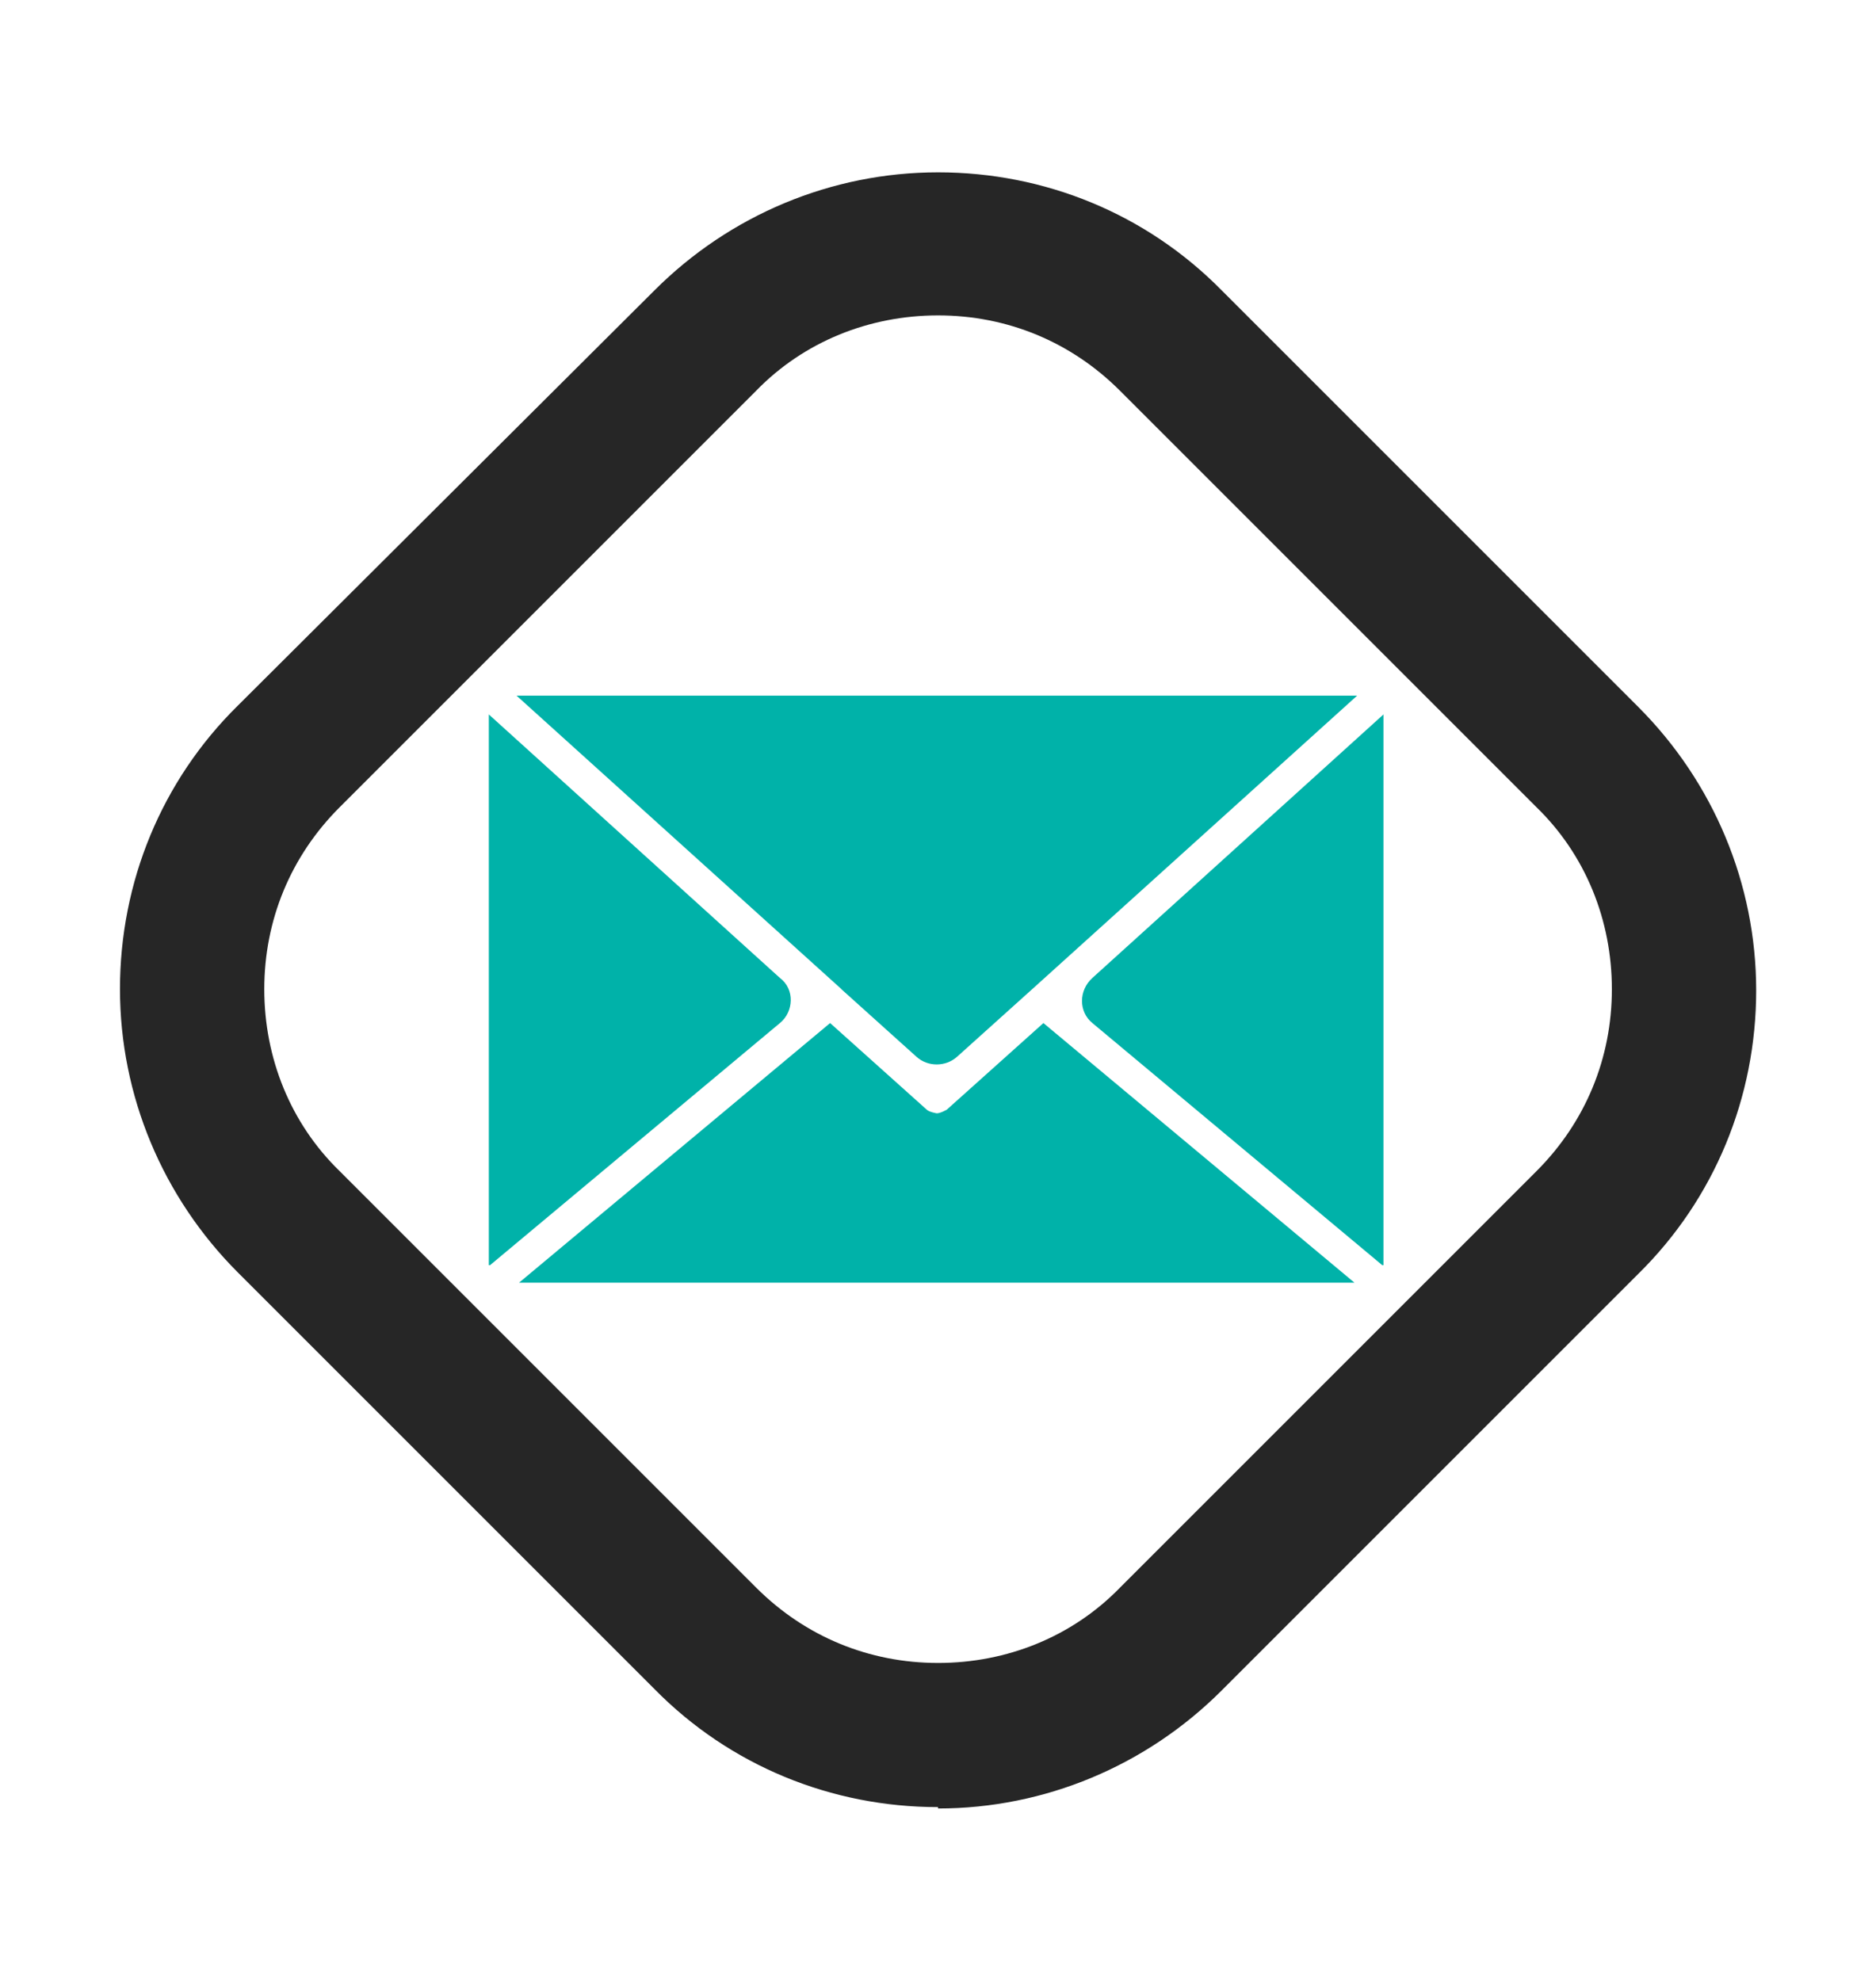
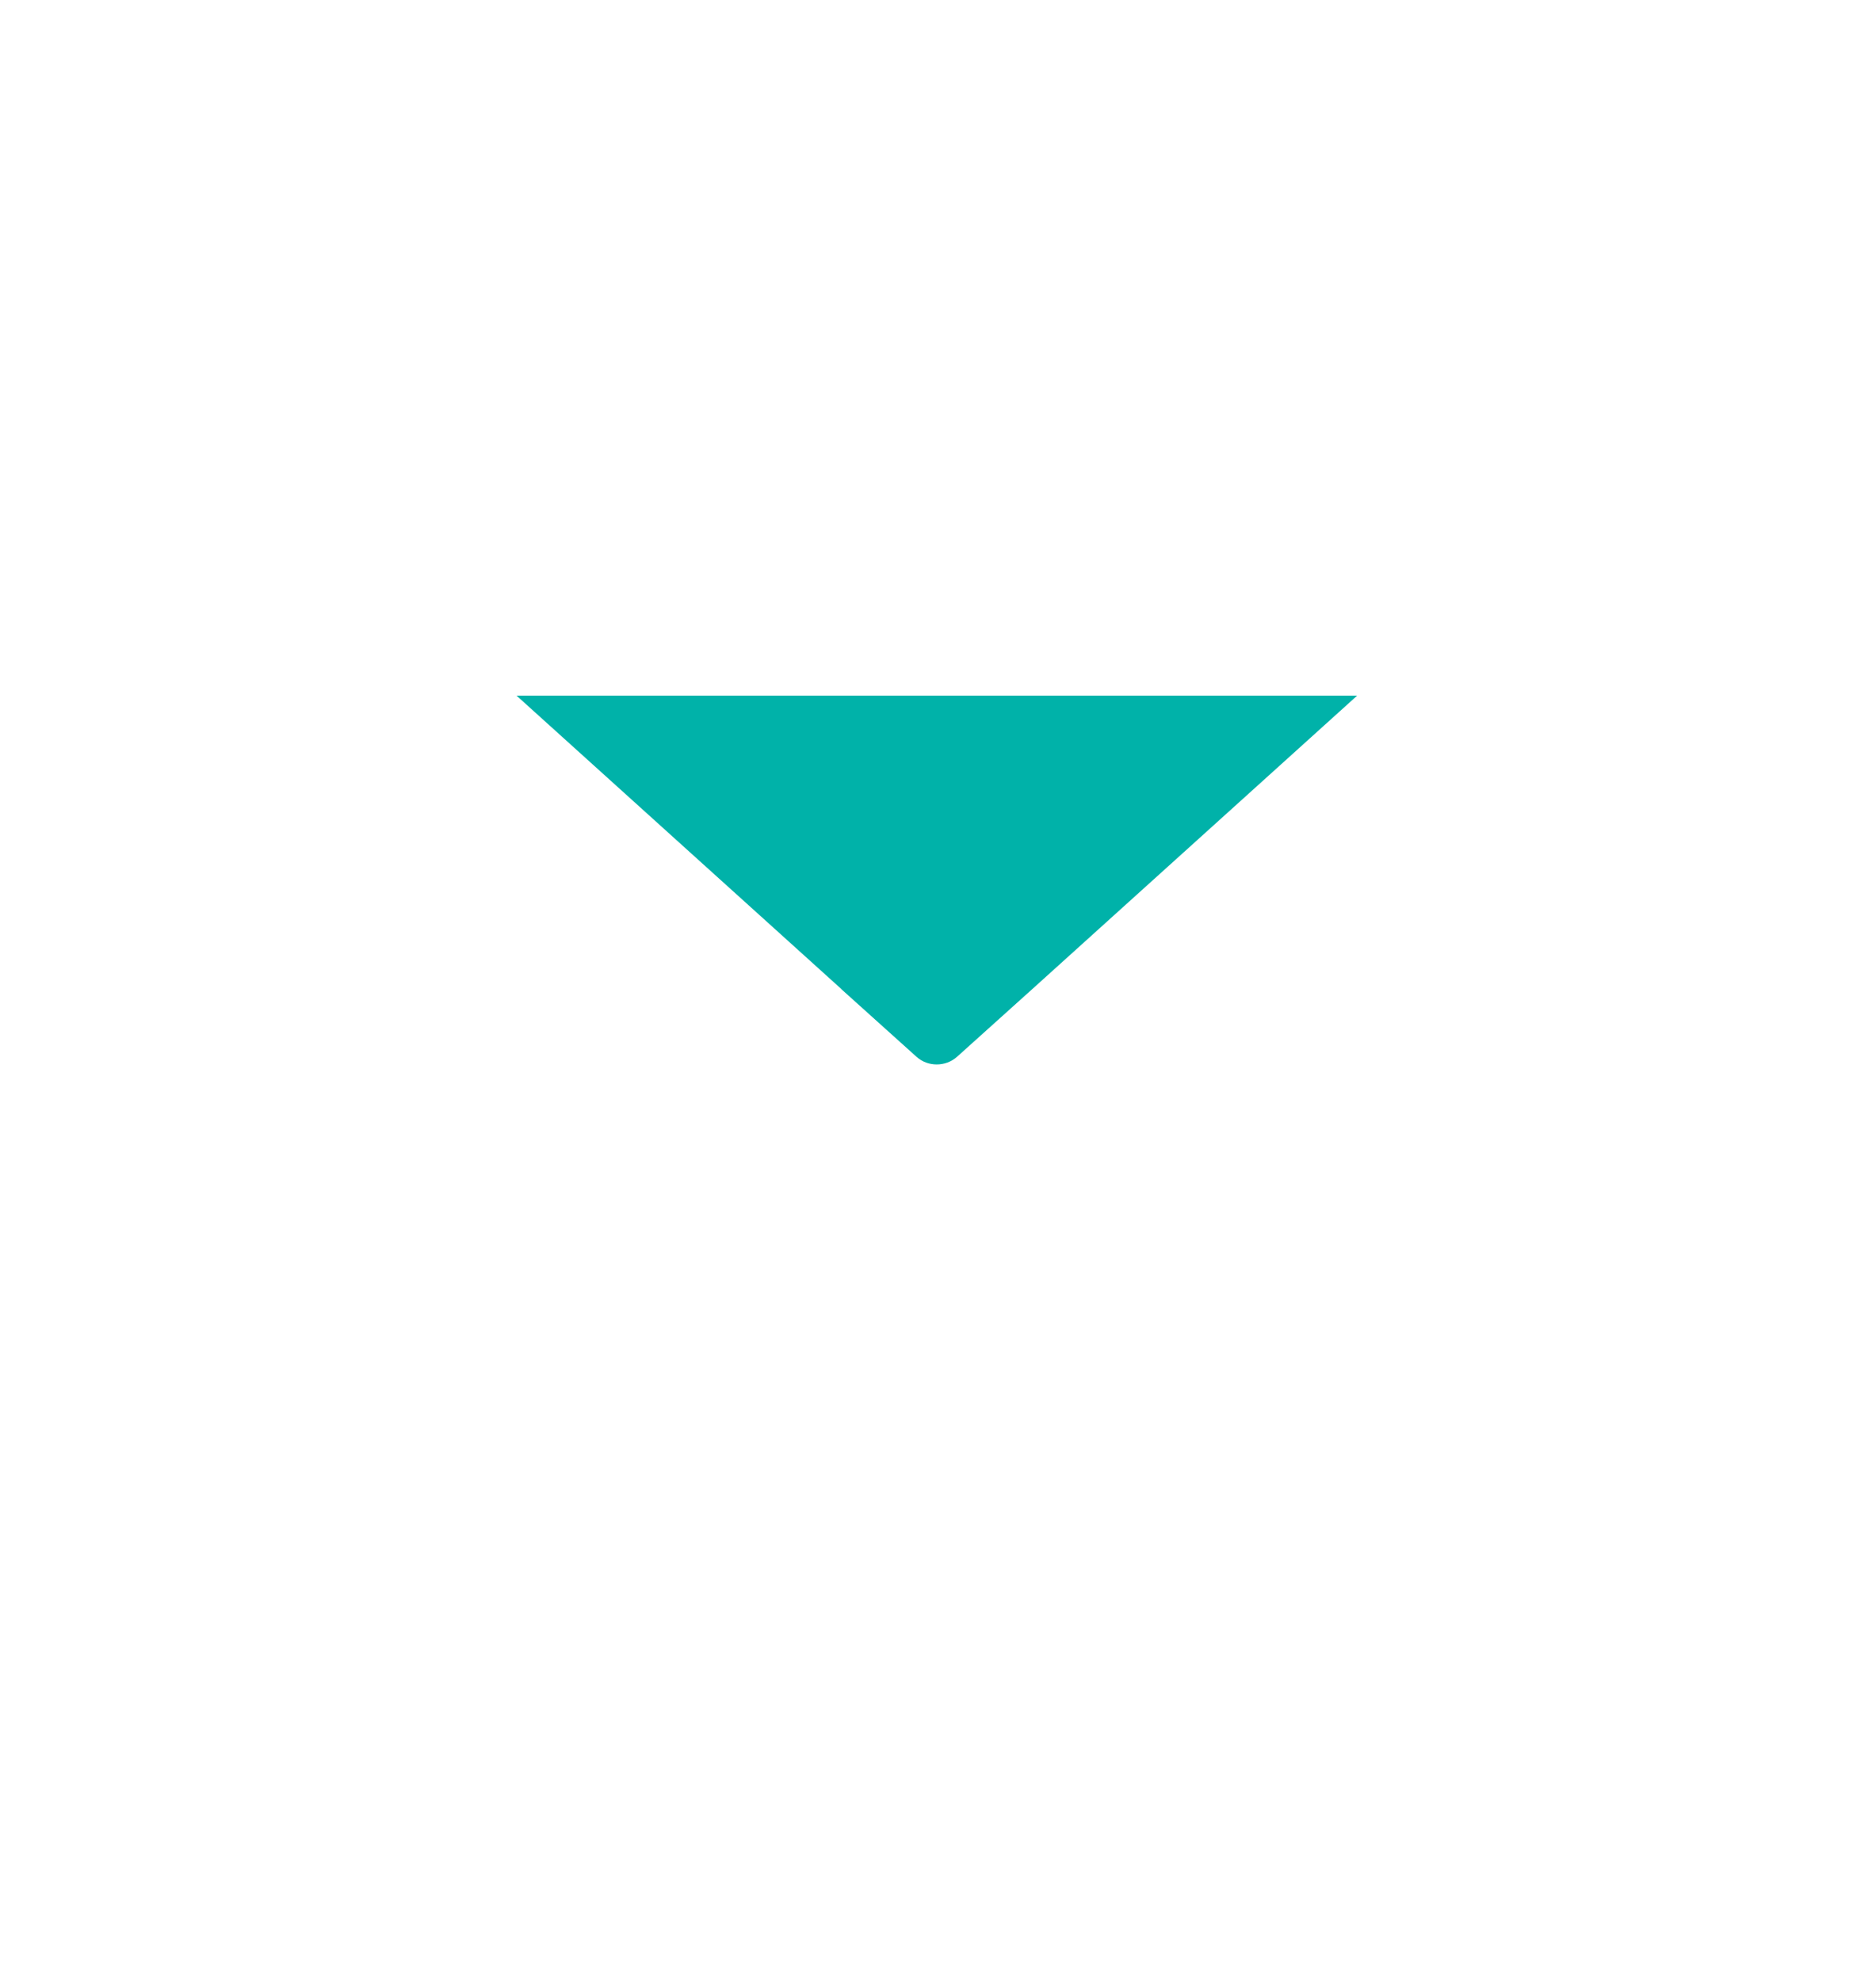
<svg xmlns="http://www.w3.org/2000/svg" viewBox="0 0 121.81 128.61" data-name="Layer 1" id="Layer_1">
  <defs>
    <style>
      .cls-1 {
        fill: #00b2a9;
      }

      .cls-2 {
        fill: #262626;
      }
    </style>
  </defs>
  <g>
-     <path d="M31.82,82.15l18.82-15.72c.9-.73.98-2.2,0-2.93l-18.9-17.11v35.76h.08Z" class="cls-1" />
-     <path d="M60.82,72.29s-.49-.08-.65-.24l-6.27-5.62-20.2,16.86h54.25l-20.2-16.86-6.27,5.62s-.41.24-.65.24Z" class="cls-1" />
-     <path d="M89.83,82.15v-35.76l-18.9,17.11c-.9.81-.9,2.2,0,2.93l18.82,15.72h.08Z" class="cls-1" />
    <path d="M54.63,64.23l4.89,4.4c.73.65,1.87.65,2.61,0l4.89-4.4h0l21.1-19.06h-54.58l21.1,19.06h0Z" class="cls-1" />
  </g>
-   <path d="M60.91,117.34c-6.92,0-13.52-2.69-18.41-7.66l-27.05-27.05c-4.89-4.89-7.66-11.49-7.66-18.41s2.69-13.52,7.66-18.41l27.05-26.96c4.89-4.89,11.49-7.66,18.41-7.66s13.52,2.69,18.41,7.66l27.05,27.05c4.89,4.89,7.66,11.49,7.66,18.41s-2.69,13.52-7.66,18.41l-27.05,27.05c-4.89,4.89-11.49,7.66-18.41,7.66v-.08ZM60.91,20.48c-4.48,0-8.72,1.71-11.81,4.89l-27.05,27.05c-3.18,3.18-4.89,7.33-4.89,11.81s1.71,8.72,4.89,11.81l27.05,27.05c3.18,3.18,7.33,4.89,11.81,4.89s8.72-1.71,11.81-4.89l27.05-27.05c3.18-3.18,4.89-7.33,4.89-11.81s-1.71-8.72-4.89-11.81l-27.05-27.05c-3.18-3.18-7.33-4.89-11.81-4.89Z" class="cls-2" />
</svg>